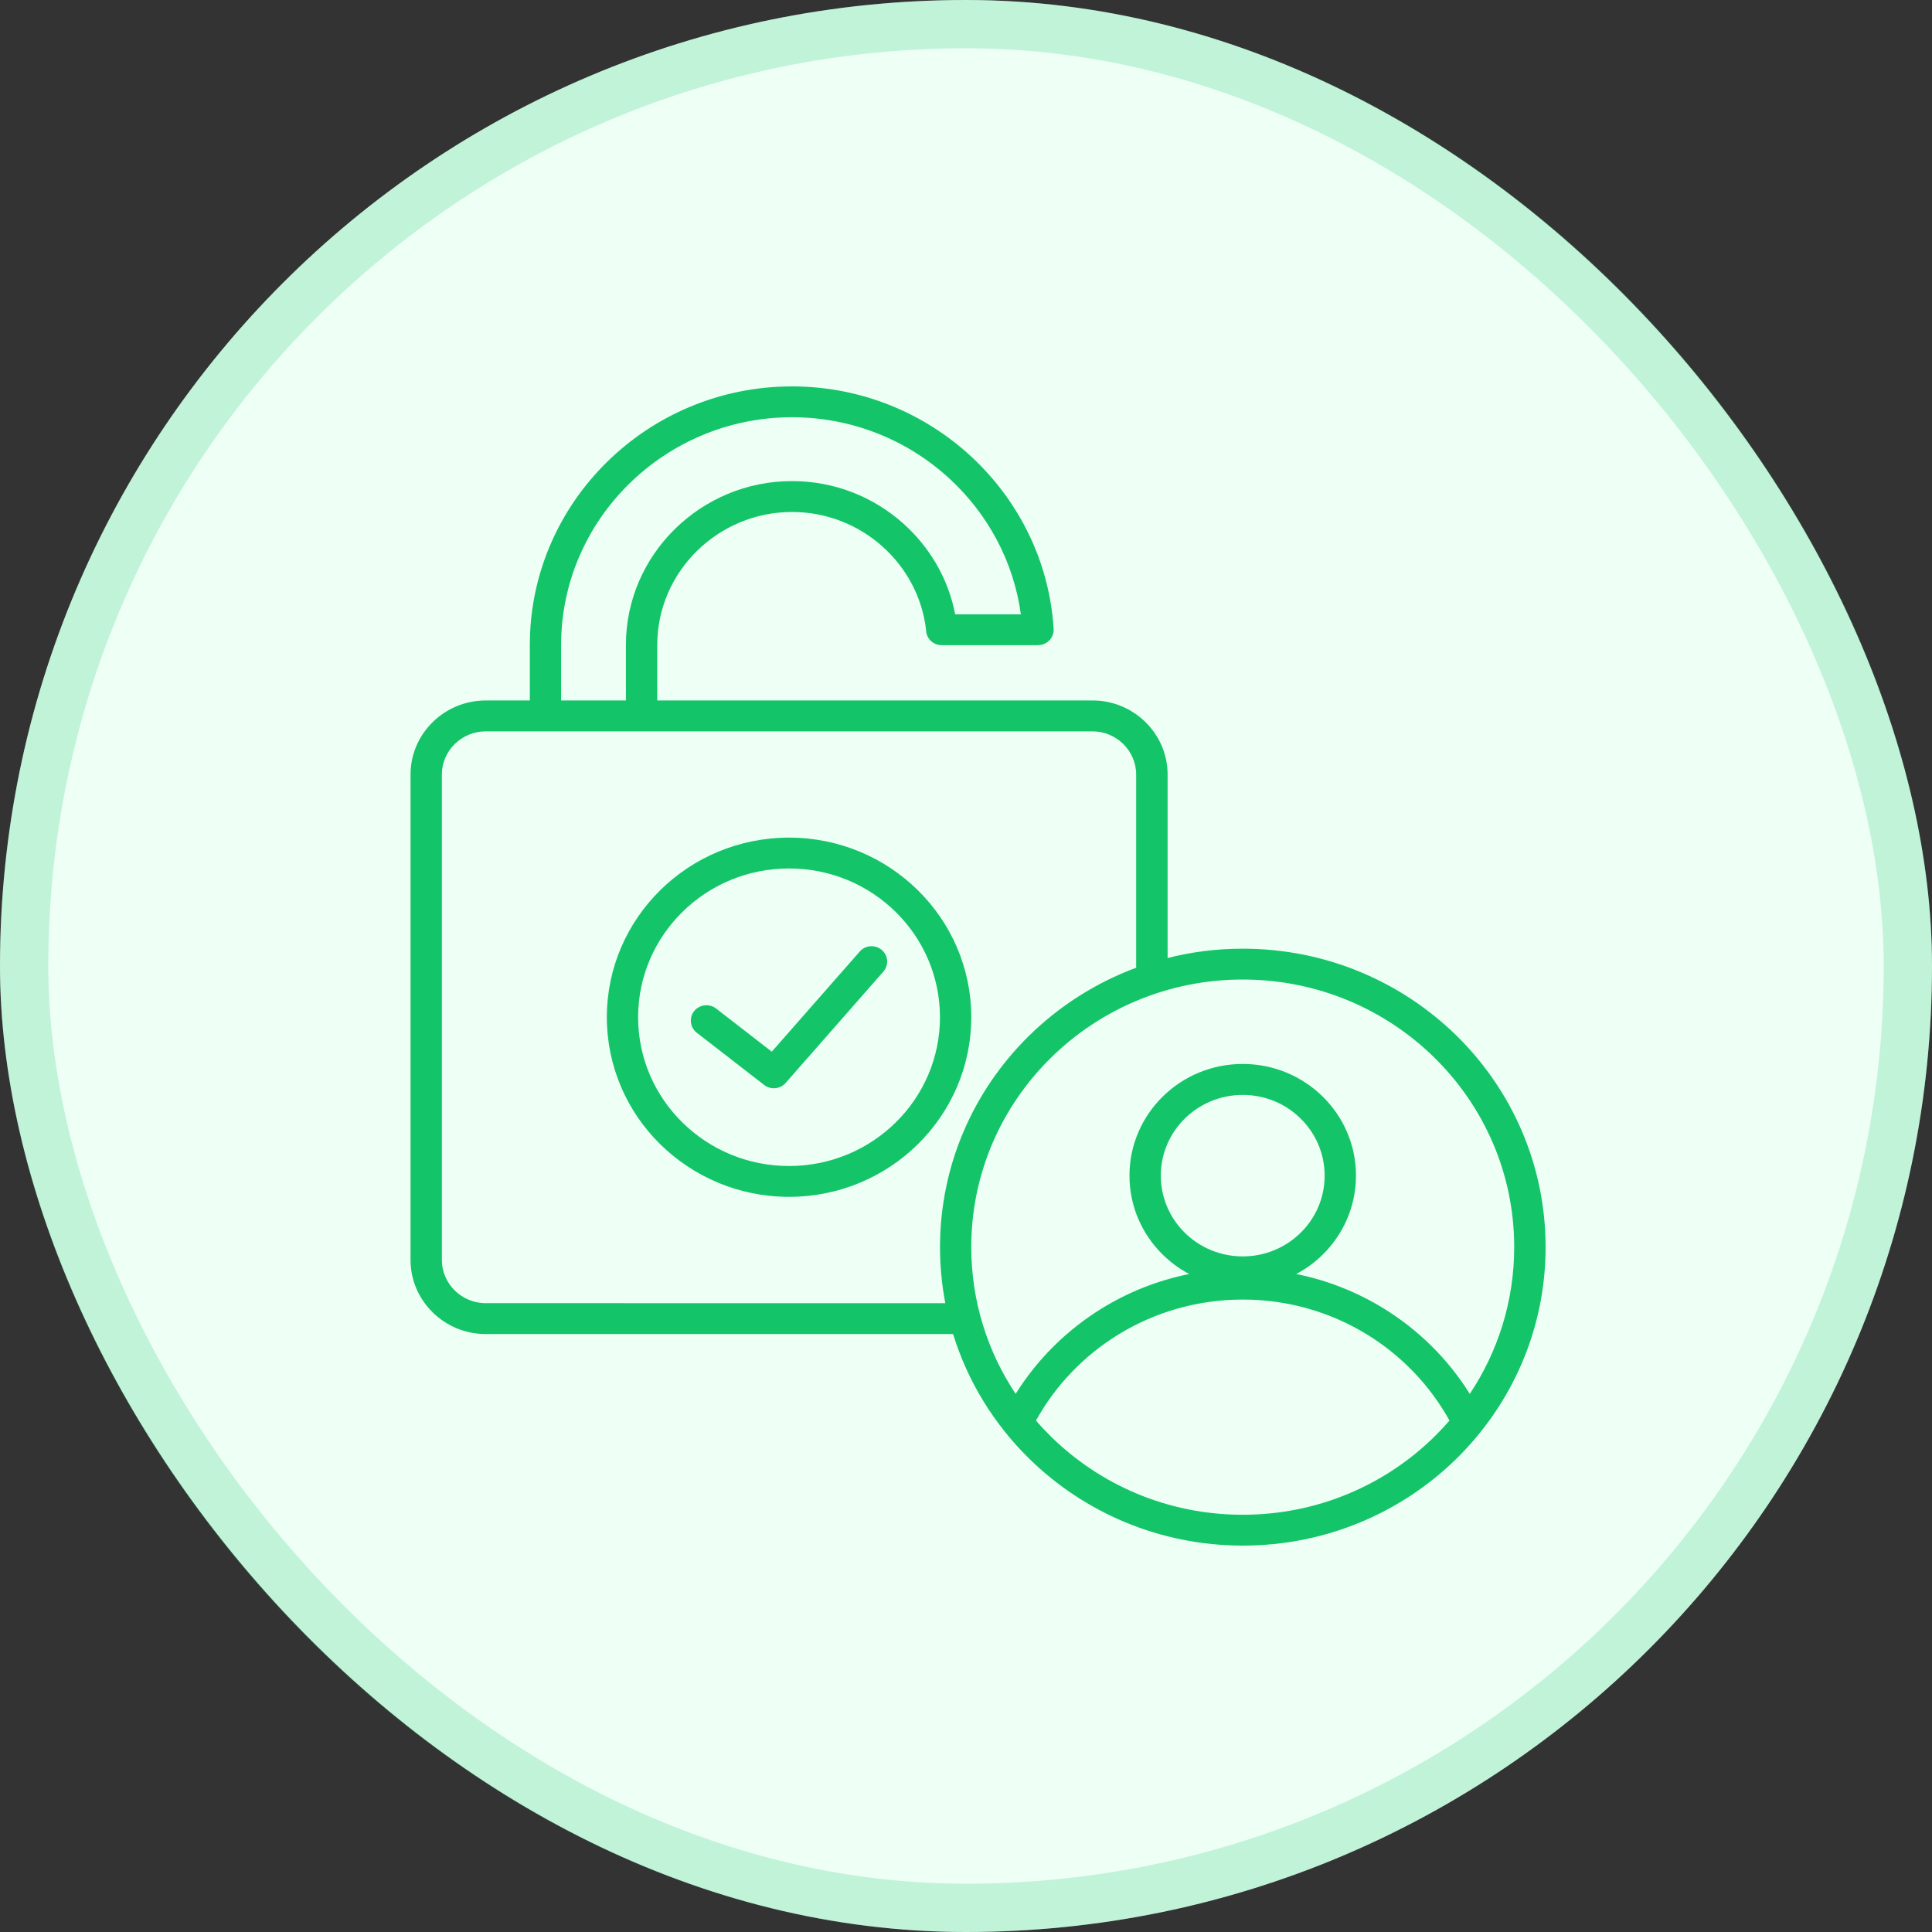
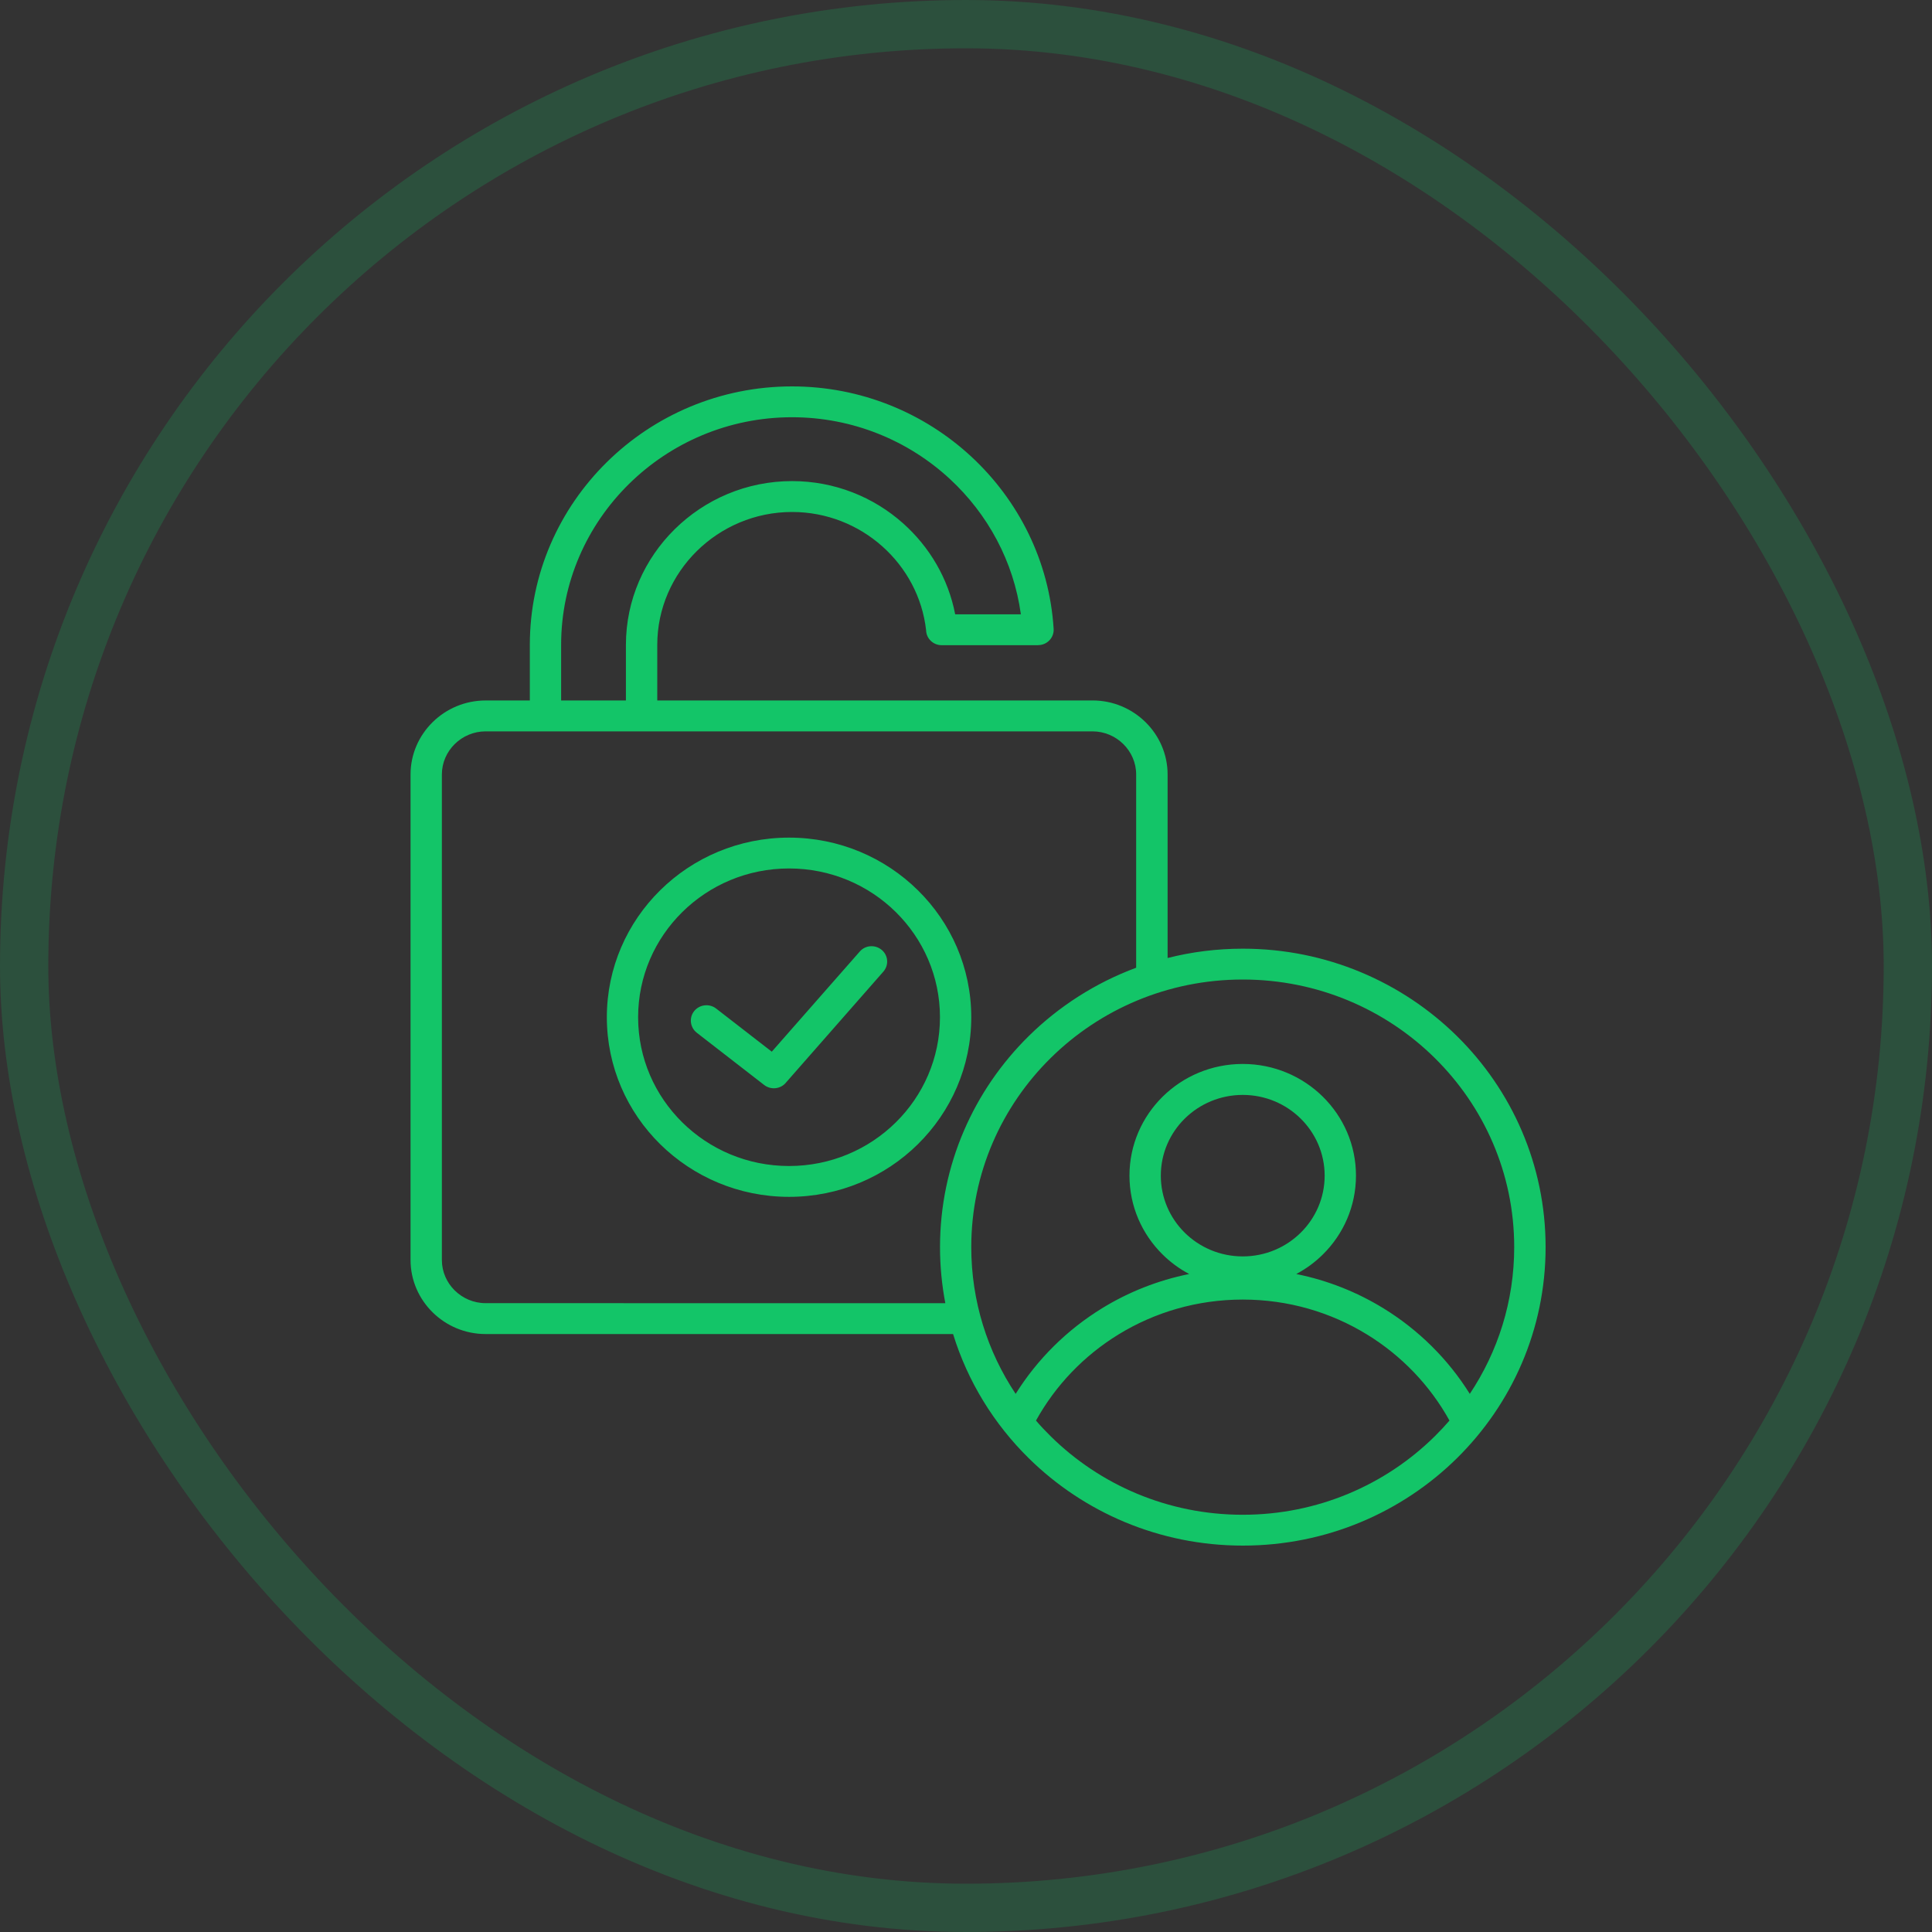
<svg xmlns="http://www.w3.org/2000/svg" width="80" height="80" viewBox="0 0 80 80" fill="none">
  <rect x="0" y="0" width="80" height="80" fill="#333333" stroke="none" />
-   <rect width="80" height="80" rx="40" fill="#EEFFF6" />
  <rect x="1" y="1" width="78" height="78" rx="39" stroke="#13C568" stroke-opacity="0.2" stroke-width="2" />
  <path fill-rule="evenodd" clip-rule="evenodd" d="M53.857 46.317C53.242 45.711 52.395 45.338 51.459 45.338C50.523 45.338 49.673 45.713 49.06 46.317C48.445 46.923 48.067 47.758 48.067 48.681C48.067 49.604 48.447 50.442 49.06 51.046C49.675 51.652 50.523 52.025 51.459 52.025C52.395 52.025 53.245 51.65 53.857 51.046C54.472 50.44 54.851 49.604 54.851 48.681C54.851 47.758 54.47 46.921 53.857 46.317ZM60.02 58.823C59.213 57.364 58.034 56.135 56.605 55.258C55.113 54.342 53.35 53.812 51.459 53.812C49.57 53.812 47.805 54.342 46.313 55.258C44.884 56.135 43.705 57.364 42.898 58.823C43.092 59.05 43.297 59.267 43.511 59.477C45.546 61.483 48.354 62.723 51.459 62.723C54.563 62.723 57.374 61.483 59.407 59.477C59.62 59.267 59.824 59.048 60.02 58.823ZM42.056 57.717C40.894 55.973 40.218 53.883 40.218 51.641C40.218 48.581 41.475 45.812 43.511 43.806C45.546 41.8 48.354 40.56 51.459 40.56C54.563 40.56 57.374 41.8 59.407 43.806C61.442 45.812 62.7 48.581 62.7 51.641C62.7 53.885 62.023 55.973 60.861 57.717C59.963 56.279 58.737 55.065 57.287 54.175C56.195 53.504 54.977 53.017 53.675 52.754C54.081 52.539 54.451 52.267 54.774 51.948C55.622 51.112 56.148 49.956 56.148 48.679C56.148 47.402 55.624 46.248 54.774 45.41C53.927 44.575 52.754 44.056 51.459 44.056C50.163 44.056 48.992 44.573 48.143 45.41C47.295 46.246 46.769 47.402 46.769 48.679C46.769 49.956 47.293 51.11 48.143 51.948C48.466 52.267 48.836 52.54 49.242 52.754C47.94 53.017 46.72 53.504 45.63 54.175C44.18 55.067 42.954 56.279 42.056 57.717H42.056ZM47.048 40.071C45.362 40.696 43.846 41.671 42.595 42.904C40.328 45.14 38.924 48.229 38.924 51.644C38.924 52.435 39.001 53.213 39.144 53.963L20.109 53.961C19.61 53.961 19.158 53.758 18.83 53.435C18.502 53.113 18.297 52.665 18.297 52.175V32.069C18.297 31.577 18.502 31.132 18.83 30.809C19.158 30.486 19.612 30.284 20.109 30.284H45.235C45.733 30.284 46.186 30.486 46.513 30.809C46.841 31.132 47.046 31.579 47.046 32.069V40.071L47.048 40.071ZM25.918 29.004V26.702C25.918 24.838 26.692 23.142 27.939 21.913C29.186 20.683 30.904 19.921 32.798 19.921C34.562 19.921 36.177 20.583 37.396 21.671C38.489 22.644 39.267 23.956 39.552 25.438H42.272C41.972 23.244 40.9 21.285 39.334 19.835C37.622 18.25 35.321 17.277 32.795 17.277C30.164 17.277 27.774 18.335 26.041 20.044C24.31 21.75 23.235 24.106 23.235 26.702V29.004L25.918 29.004ZM21.939 29.004V26.702C21.939 23.754 23.158 21.079 25.124 19.14C27.091 17.2 29.805 16 32.796 16C35.661 16 38.276 17.106 40.22 18.908C42.175 20.721 43.454 23.235 43.629 26.04C43.65 26.392 43.378 26.692 43.023 26.712C43.01 26.712 42.997 26.714 42.984 26.714V26.716H38.994C38.644 26.716 38.358 26.444 38.348 26.1C38.196 24.729 37.523 23.502 36.532 22.621C35.541 21.739 34.231 21.2 32.798 21.2C31.264 21.2 29.869 21.819 28.856 22.817C27.844 23.814 27.216 25.189 27.216 26.702V29.004H45.239C46.095 29.004 46.871 29.348 47.435 29.904C47.997 30.458 48.348 31.225 48.348 32.069V39.669C49.343 39.416 50.387 39.283 51.463 39.283C54.925 39.283 58.059 40.666 60.329 42.902C62.597 45.137 64 48.227 64 51.642C64 55.054 62.597 58.143 60.329 60.381C58.061 62.617 54.927 64 51.463 64C48.001 64 44.867 62.617 42.597 60.381C41.16 58.965 40.07 57.206 39.465 55.24H20.109C19.253 55.24 18.477 54.896 17.913 54.34C17.351 53.785 17 53.019 17 52.175V32.069C17 31.225 17.349 30.461 17.913 29.904C18.475 29.35 19.253 29.005 20.109 29.005L21.939 29.004ZM28.854 42.765L31.643 44.927C31.924 45.144 32.33 45.096 32.552 44.821L32.556 44.815L36.578 40.233C36.811 39.967 36.783 39.565 36.513 39.336C36.242 39.106 35.834 39.133 35.602 39.4L31.958 43.548L29.653 41.761C29.372 41.544 28.966 41.592 28.744 41.867C28.524 42.144 28.573 42.544 28.852 42.763L28.854 42.765ZM27.338 36.863C25.973 38.209 25.128 40.069 25.128 42.121C25.128 44.175 25.973 46.036 27.338 47.38C28.704 48.725 30.591 49.559 32.673 49.559C34.757 49.559 36.644 48.725 38.007 47.38C39.372 46.034 40.218 44.173 40.218 42.121C40.218 40.067 39.372 38.207 38.007 36.863C36.642 35.517 34.754 34.684 32.673 34.684C30.589 34.684 28.702 35.517 27.338 36.863ZM32.673 35.961C30.946 35.961 29.384 36.65 28.254 37.765C27.123 38.88 26.423 40.419 26.423 42.121C26.423 43.823 27.123 45.363 28.254 46.477C29.384 47.592 30.946 48.282 32.673 48.282C34.399 48.282 35.961 47.592 37.092 46.477C38.222 45.363 38.922 43.823 38.922 42.121C38.922 40.419 38.222 38.88 37.092 37.765C35.961 36.65 34.399 35.961 32.673 35.961Z" fill="#13C568" />
</svg>